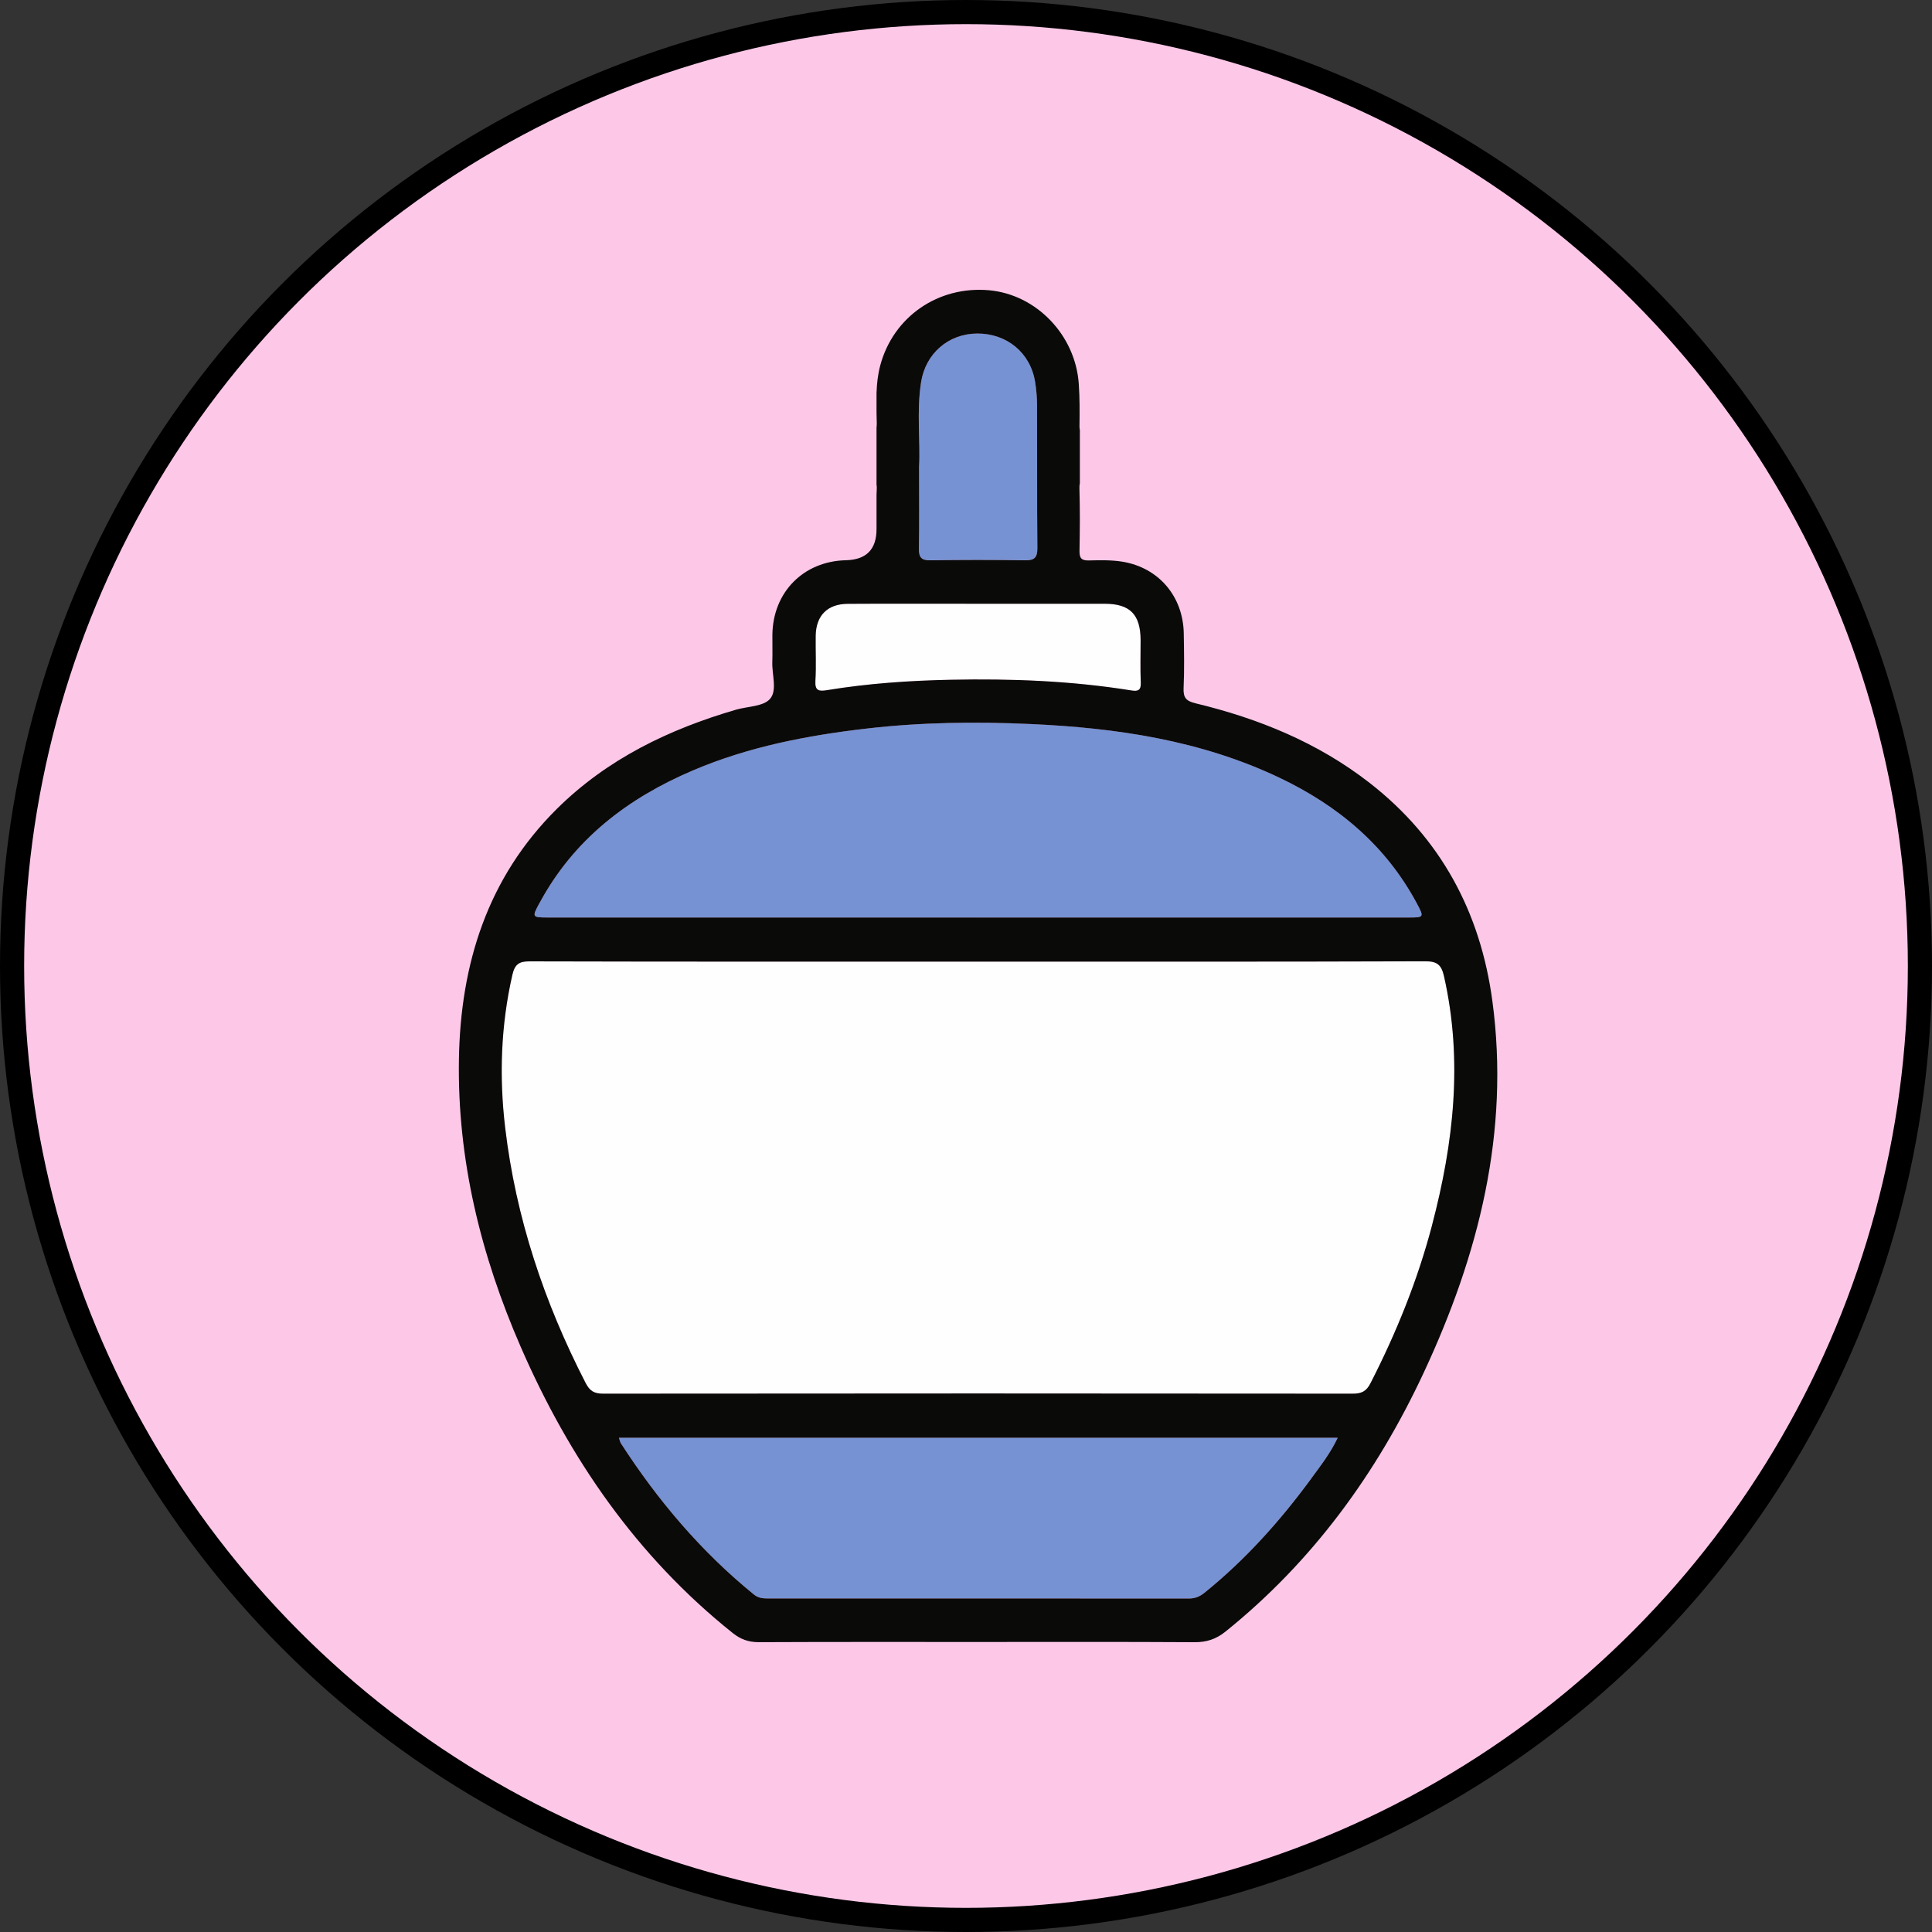
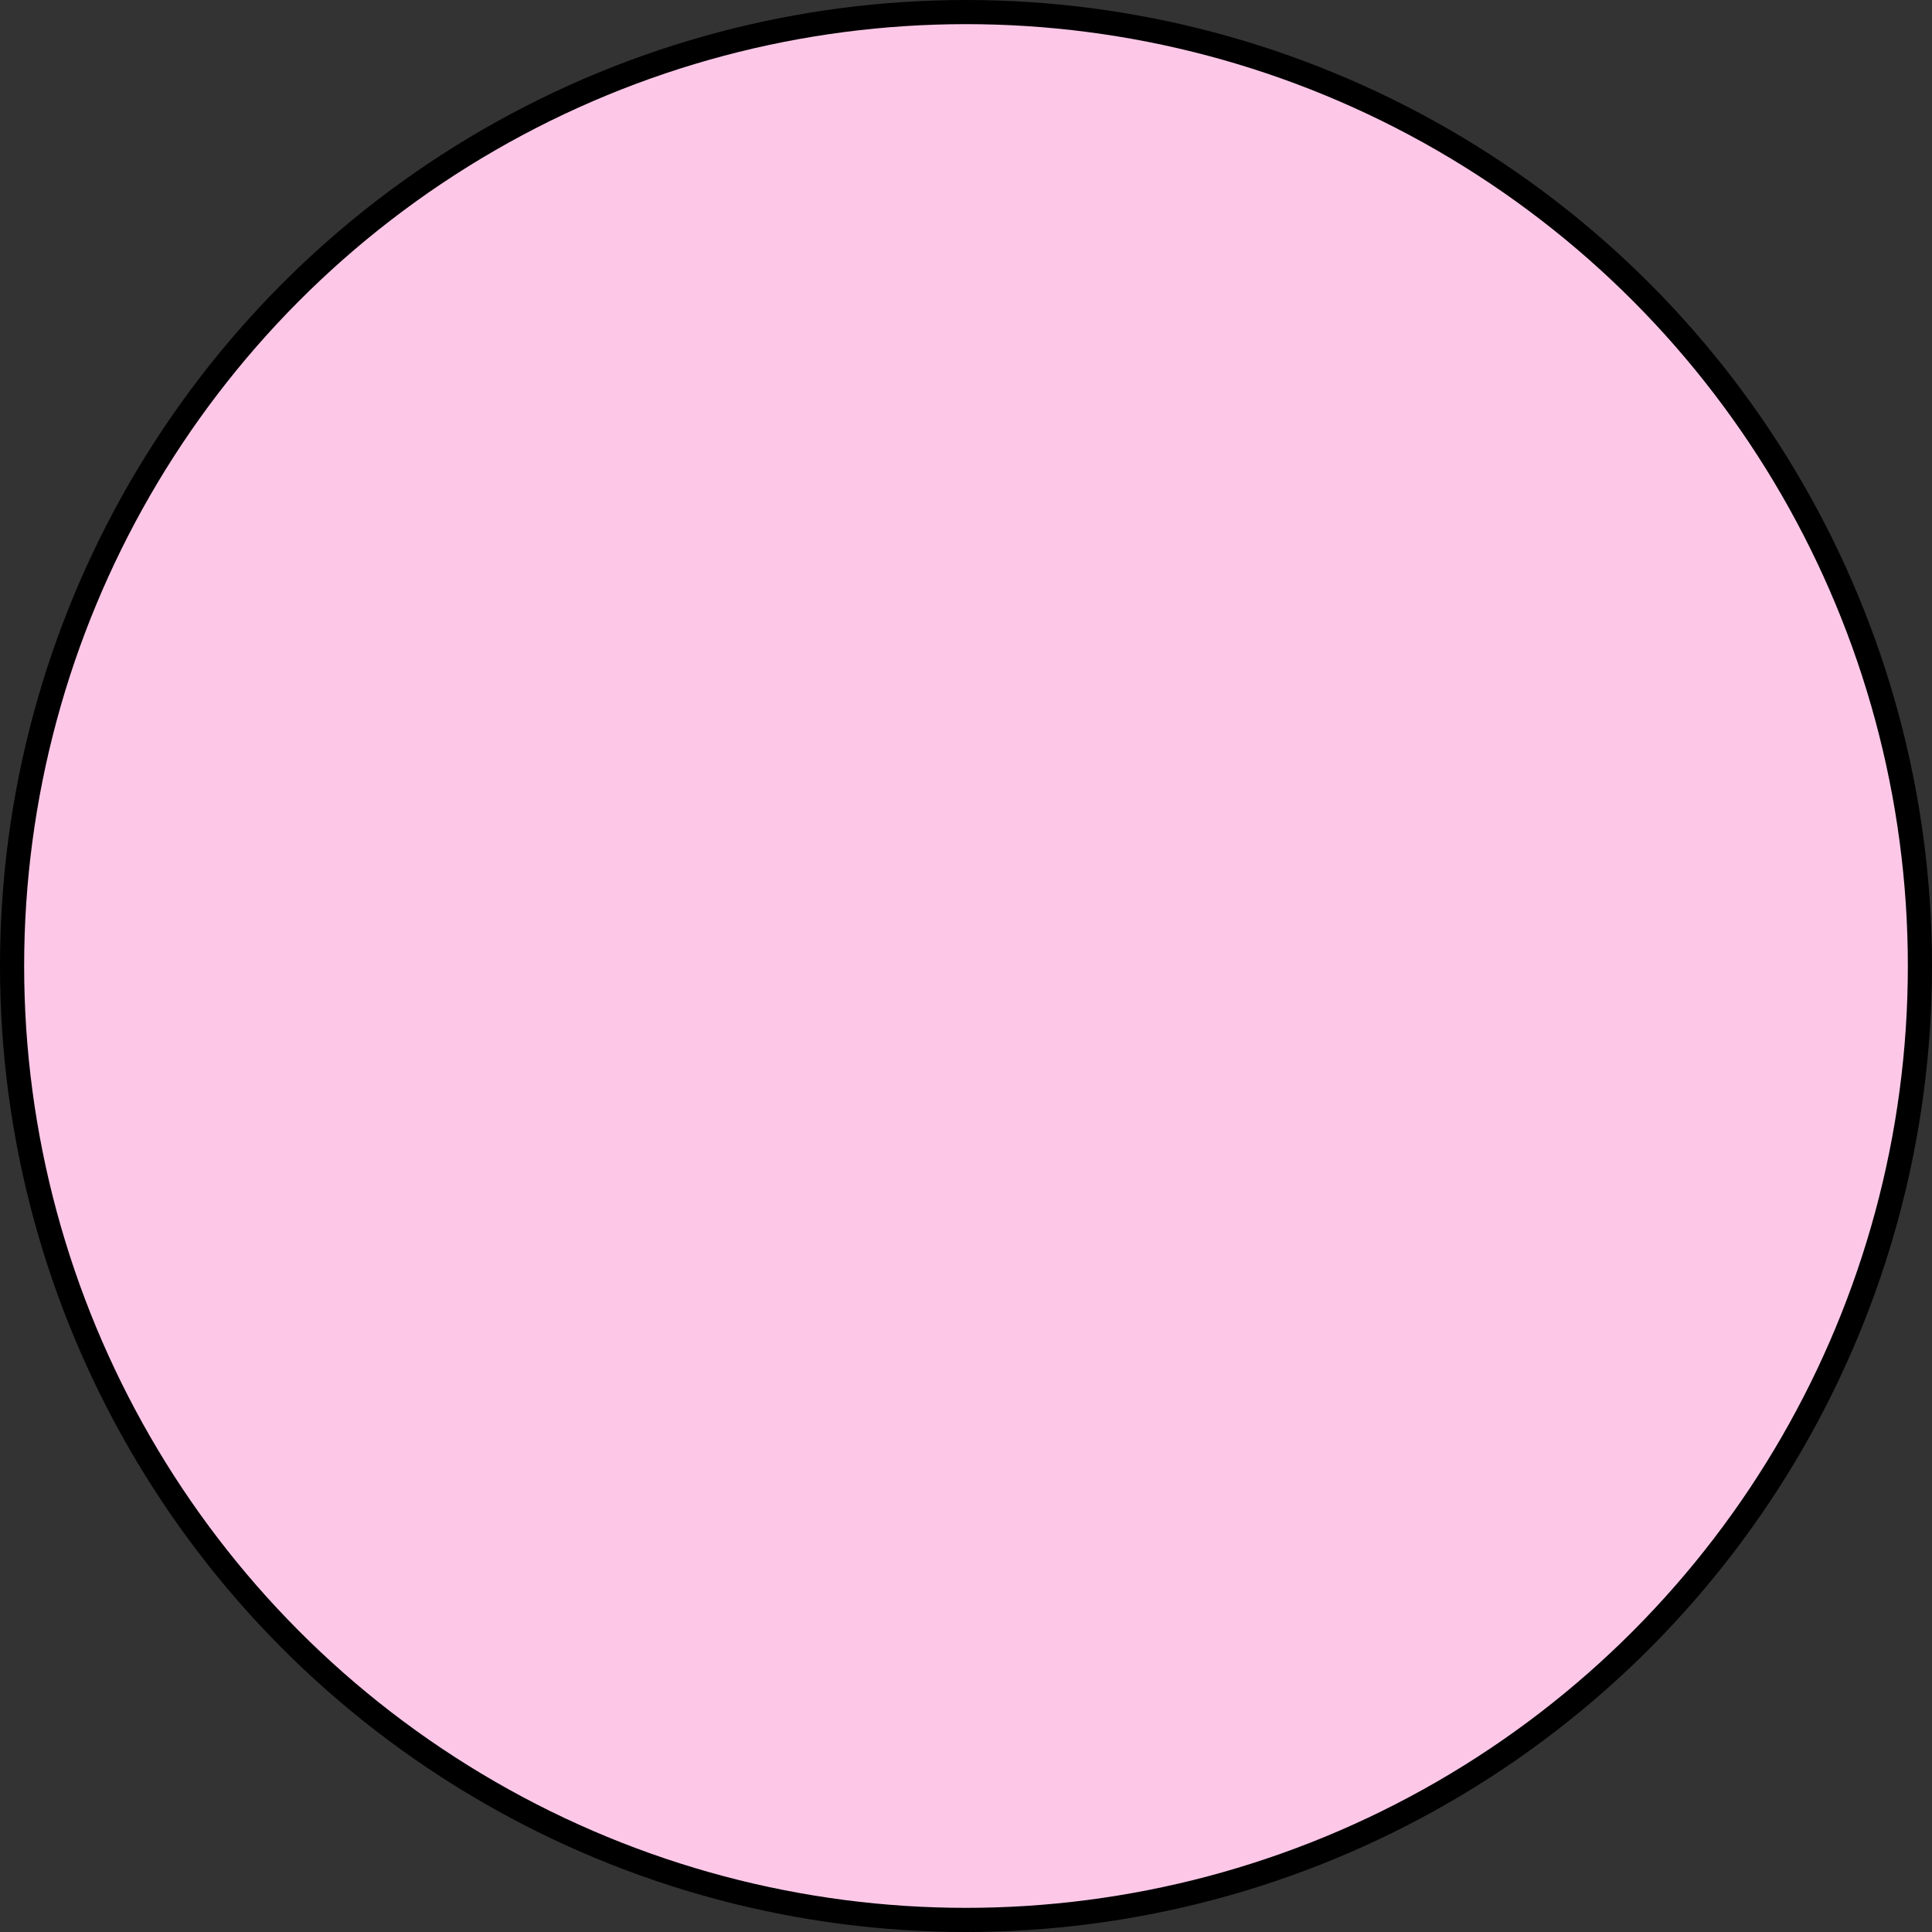
<svg xmlns="http://www.w3.org/2000/svg" fill="none" viewBox="0 0 80 80" height="80" width="80">
  <rect x="0" y="0" width="80" height="80" fill="#333333" stroke="none" />
  <circle stroke="black" fill="#FDC8E8" r="39.5" cy="40" cx="40" />
  <g clip-path="url(#clip0_489_1861)">
    <path fill="#FEFEFE" d="M40.533 39.82C46.699 39.82 52.863 39.827 59.029 39.806C59.525 39.805 59.691 39.971 59.794 40.426C60.584 43.911 60.193 47.338 59.298 50.735C58.7 53.011 57.821 55.18 56.751 57.273C56.58 57.606 56.387 57.709 56.02 57.709C45.67 57.698 35.321 57.698 24.971 57.709C24.596 57.709 24.415 57.59 24.247 57.262C22.534 53.931 21.36 50.428 20.918 46.695C20.666 44.572 20.738 42.457 21.217 40.363C21.315 39.937 21.485 39.806 21.924 39.808C28.128 39.824 34.329 39.818 40.532 39.818L40.533 39.82Z" />
    <path fill="#7692D3" d="M40.467 37.992C34.545 37.992 28.624 37.992 22.703 37.992C22.036 37.992 22.024 37.981 22.334 37.404C23.757 34.751 25.996 33.047 28.7 31.896C31.003 30.916 33.429 30.45 35.903 30.165C38.155 29.904 40.413 29.877 42.666 29.978C46.22 30.138 49.717 30.651 52.98 32.202C55.406 33.356 57.387 35.006 58.675 37.419C58.974 37.977 58.963 37.99 58.34 37.99C52.381 37.99 46.422 37.99 40.465 37.99L40.467 37.992Z" />
    <path fill="#7692D3" d="M25.627 59.535H55.391C55.084 60.185 54.669 60.711 54.276 61.247C52.997 62.99 51.561 64.589 49.876 65.951C49.673 66.115 49.477 66.192 49.219 66.192C43.41 66.187 37.6 66.187 31.791 66.189C31.583 66.189 31.395 66.172 31.217 66.027C29.033 64.251 27.238 62.13 25.711 59.769C25.673 59.712 25.663 59.638 25.627 59.534V59.535Z" />
    <path fill="#FEFEFE" d="M40.537 25C42.272 25 44.007 24.997 45.742 25C46.794 25.001 47.227 25.445 47.23 26.512C47.231 27.095 47.212 27.678 47.237 28.259C47.251 28.581 47.129 28.636 46.849 28.59C44.372 28.191 41.878 28.096 39.376 28.147C37.658 28.182 35.947 28.298 34.251 28.577C33.919 28.631 33.737 28.615 33.764 28.188C33.802 27.571 33.767 26.948 33.776 26.33C33.788 25.49 34.262 25.009 35.107 25.004C36.917 24.994 38.727 25.001 40.537 25.001V25Z" />
    <path fill="#7692D3" d="M38.059 19.328C38.118 18.313 37.949 17.069 38.139 15.835C38.324 14.635 39.277 13.816 40.463 13.81C41.698 13.804 42.672 14.611 42.864 15.814C42.913 16.128 42.943 16.447 42.944 16.766C42.952 18.74 42.938 20.715 42.956 22.689C42.959 23.084 42.84 23.205 42.449 23.199C41.141 23.178 39.833 23.178 38.524 23.199C38.147 23.205 38.047 23.071 38.053 22.71C38.072 21.658 38.059 20.604 38.059 19.328Z" />
    <path fill="#0A0A09" d="M61.796 41.45C61.303 37.776 59.664 34.719 56.721 32.424C54.573 30.749 52.113 29.75 49.495 29.12C49.108 29.026 48.992 28.88 49.01 28.488C49.044 27.737 49.029 26.984 49.017 26.232C48.993 24.7 47.983 23.504 46.474 23.258C46.017 23.184 45.544 23.196 45.078 23.207C44.78 23.213 44.696 23.106 44.7 22.818C44.708 22.392 44.712 21.967 44.714 21.54V21.492C44.714 21.068 44.709 20.644 44.697 20.221C44.694 20.136 44.7 20.068 44.714 20.011V17.809C44.703 17.764 44.699 17.71 44.699 17.645C44.706 17.063 44.711 16.477 44.67 15.897C44.531 13.87 42.908 12.19 40.946 12.018C38.844 11.834 36.992 13.116 36.451 15.125C36.349 15.505 36.308 15.888 36.295 16.272V17.067C36.298 17.224 36.302 17.379 36.305 17.536C36.305 17.601 36.302 17.654 36.295 17.702V20.064C36.305 20.123 36.31 20.189 36.304 20.273C36.299 20.346 36.298 20.418 36.295 20.489V21.908C36.295 22.749 35.873 23.178 35.029 23.198C33.273 23.237 32.004 24.52 31.983 26.282C31.978 26.657 31.993 27.034 31.98 27.41C31.96 27.931 32.193 28.587 31.885 28.939C31.61 29.256 30.964 29.247 30.483 29.385C27.702 30.195 25.146 31.426 23.059 33.493C20.188 36.341 19.069 39.909 19.003 43.858C18.934 48.021 19.911 51.978 21.561 55.769C23.576 60.399 26.373 64.453 30.344 67.623C30.669 67.882 31 68 31.418 67.999C34.444 67.985 37.471 67.991 40.499 67.991C43.527 67.991 46.479 67.982 49.468 68C49.964 68.003 50.358 67.872 50.746 67.56C54.348 64.661 57.003 61.016 58.949 56.848C61.225 51.974 62.527 46.887 61.796 41.449V41.45ZM38.138 15.837C38.322 14.636 39.275 13.817 40.462 13.811C41.696 13.805 42.67 14.612 42.862 15.816C42.911 16.129 42.941 16.449 42.943 16.767C42.95 18.741 42.937 20.717 42.955 22.691C42.958 23.086 42.838 23.207 42.447 23.201C41.139 23.18 39.831 23.18 38.523 23.201C38.145 23.207 38.045 23.072 38.051 22.712C38.07 21.659 38.057 20.605 38.057 19.329C38.117 18.314 37.948 17.07 38.138 15.837ZM33.764 28.186C33.802 27.57 33.767 26.947 33.776 26.328C33.788 25.488 34.262 25.007 35.107 25.003C36.917 24.992 38.727 25 40.537 25C42.272 25 44.007 24.997 45.742 25C46.794 25.001 47.227 25.445 47.23 26.512C47.231 27.095 47.212 27.678 47.237 28.259C47.251 28.581 47.129 28.636 46.849 28.59C44.372 28.191 41.878 28.096 39.376 28.147C37.658 28.182 35.947 28.298 34.251 28.577C33.919 28.631 33.737 28.615 33.764 28.188V28.186ZM22.334 37.405C23.757 34.753 25.995 33.048 28.7 31.898C31.003 30.918 33.429 30.451 35.902 30.166C38.154 29.906 40.412 29.878 42.666 29.98C46.22 30.139 49.717 30.652 52.98 32.204C55.406 33.358 57.387 35.008 58.675 37.42C58.973 37.978 58.963 37.992 58.34 37.992C52.381 37.992 46.422 37.992 40.465 37.992C34.543 37.992 28.622 37.992 22.701 37.992C22.034 37.992 22.022 37.981 22.332 37.404L22.334 37.405ZM54.278 61.247C52.998 62.99 51.563 64.589 49.877 65.951C49.675 66.115 49.479 66.192 49.221 66.192C43.412 66.187 37.602 66.187 31.793 66.189C31.584 66.189 31.397 66.172 31.219 66.027C29.034 64.251 27.239 62.13 25.712 59.769C25.675 59.712 25.664 59.638 25.628 59.534H55.392C55.085 60.184 54.67 60.71 54.278 61.245V61.247ZM59.298 50.735C58.701 53.011 57.821 55.18 56.751 57.273C56.581 57.606 56.387 57.709 56.02 57.709C45.67 57.698 35.321 57.698 24.971 57.709C24.596 57.709 24.415 57.59 24.247 57.262C22.534 53.931 21.36 50.428 20.918 46.695C20.666 44.572 20.738 42.458 21.217 40.363C21.315 39.937 21.486 39.806 21.925 39.808C28.128 39.824 34.329 39.818 40.532 39.818C46.698 39.818 52.862 39.826 59.027 39.805C59.523 39.803 59.69 39.969 59.793 40.425C60.583 43.91 60.191 47.336 59.297 50.734L59.298 50.735Z" />
  </g>
  <defs>
    <clipPath id="clip0_489_1861">
-       <rect transform="translate(19 12)" fill="white" height="56" width="43" />
-     </clipPath>
+       </clipPath>
  </defs>
</svg>